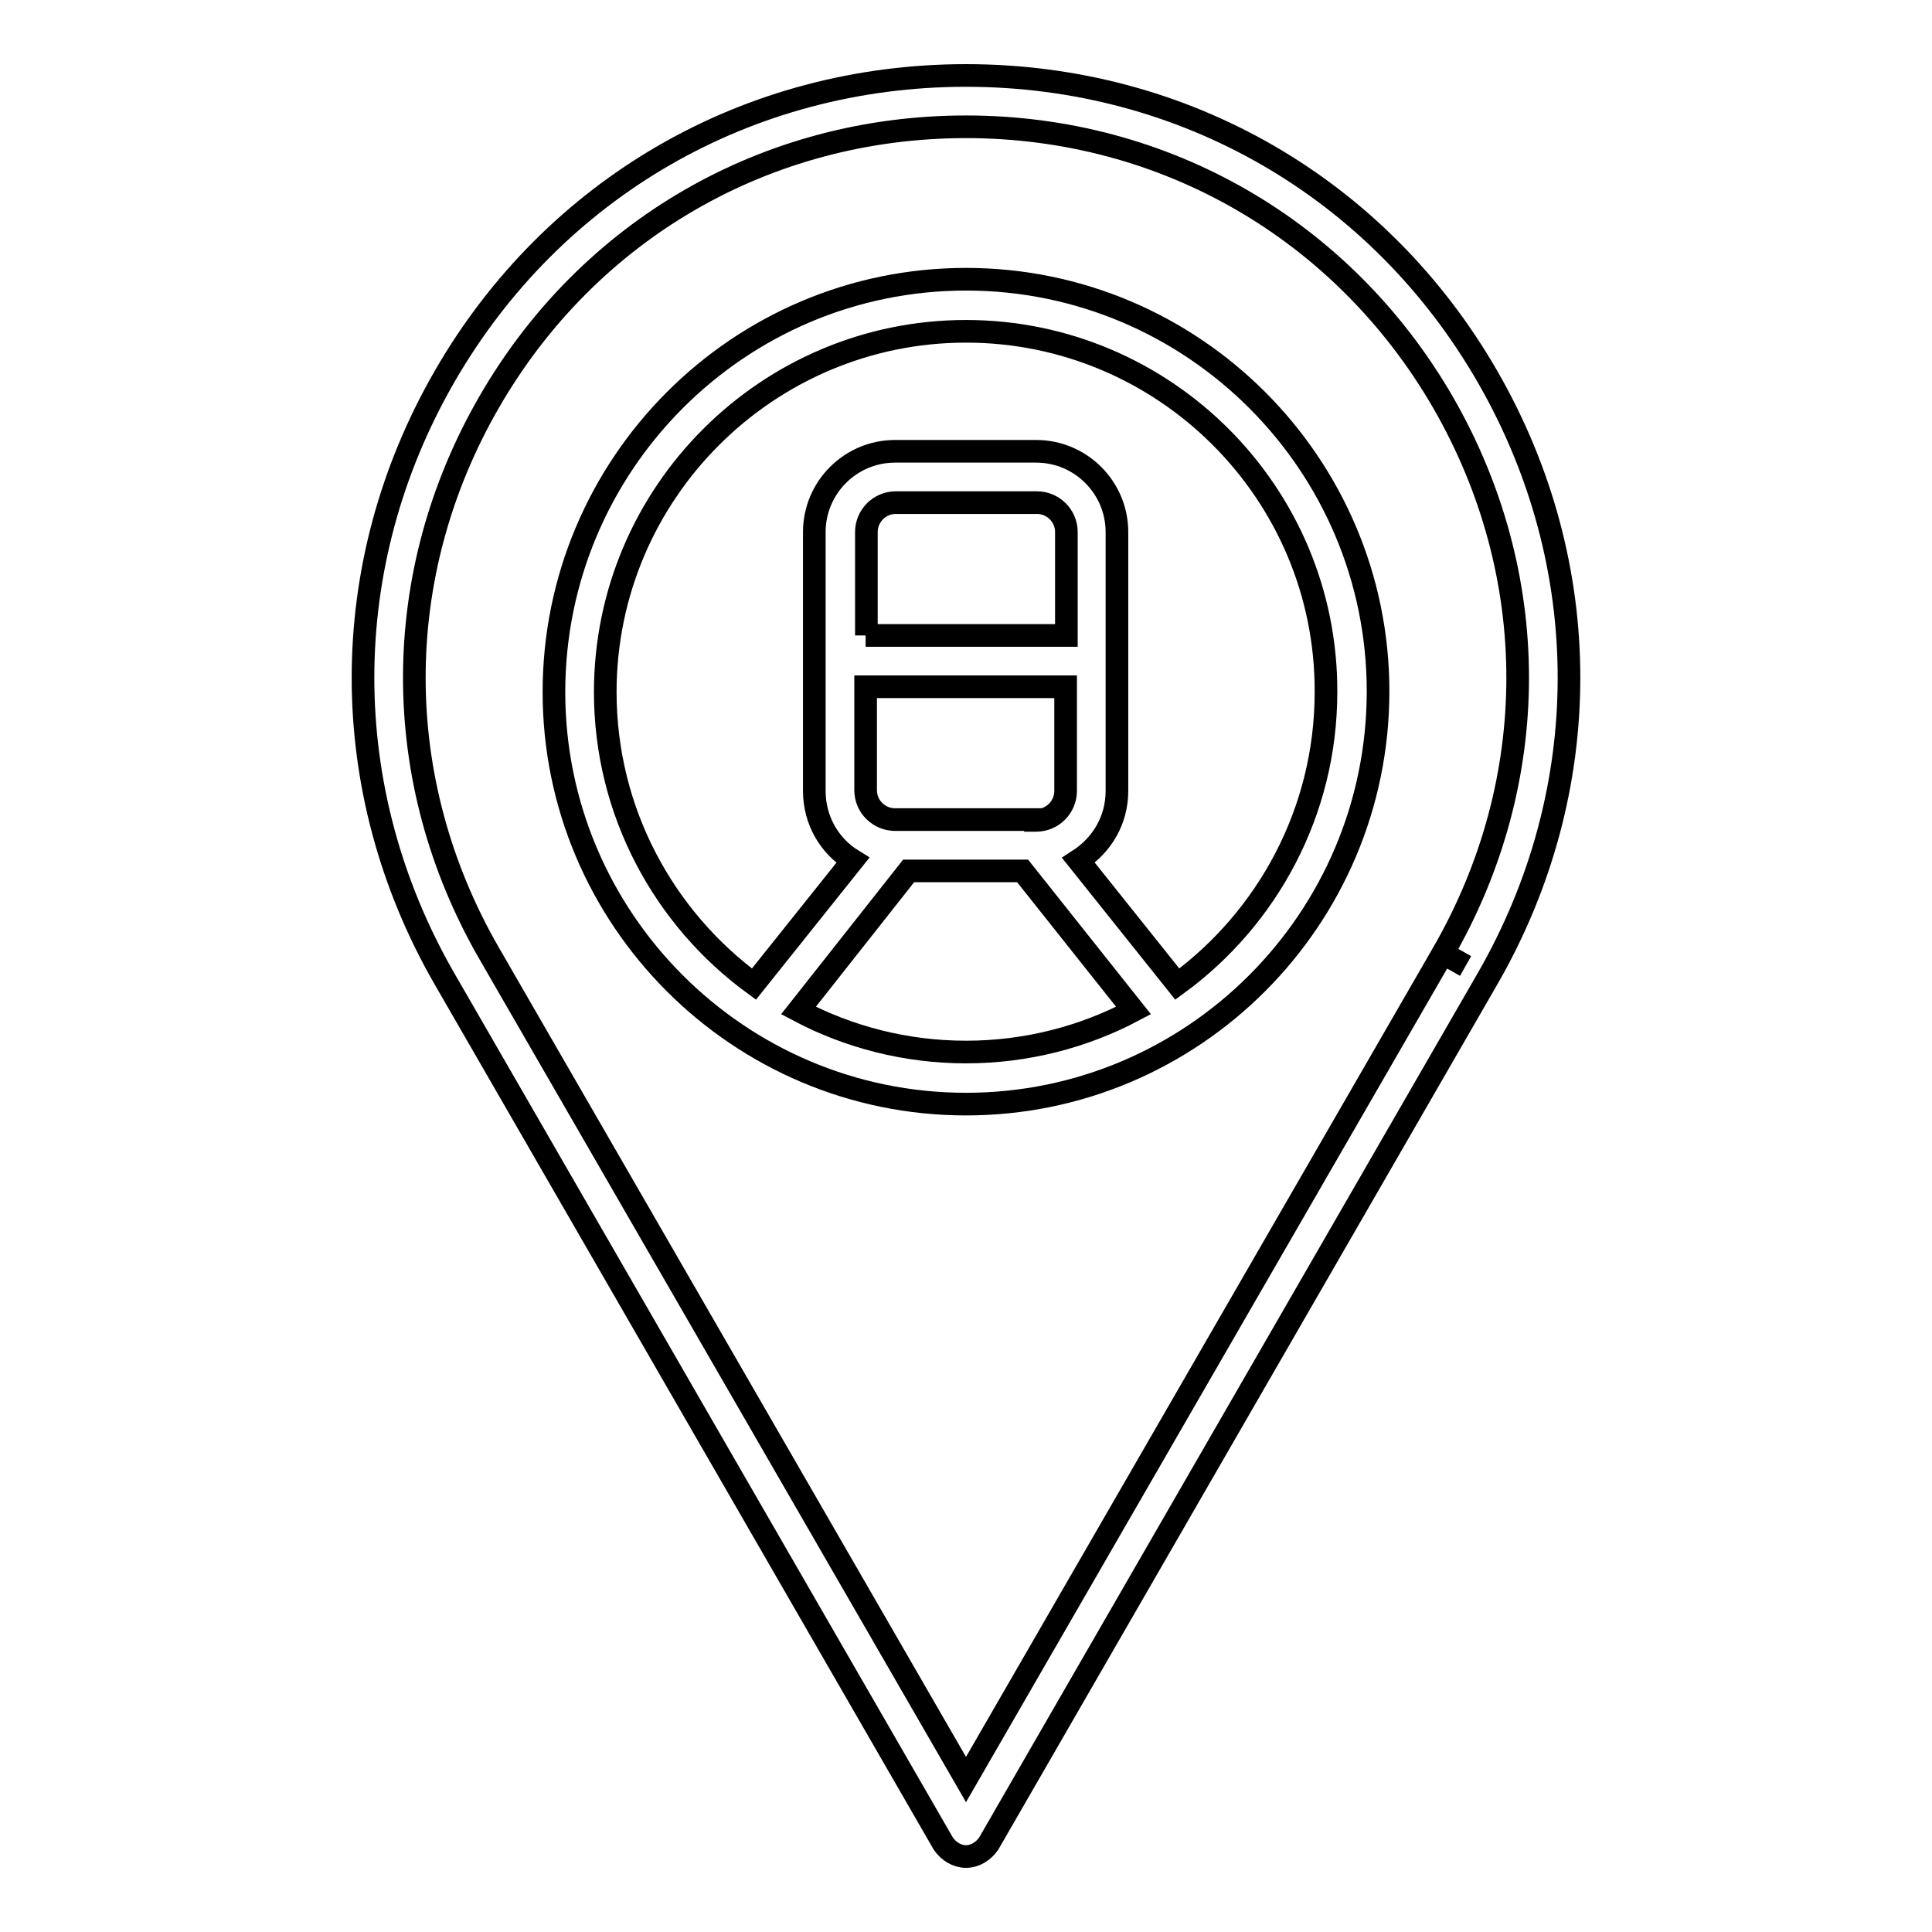
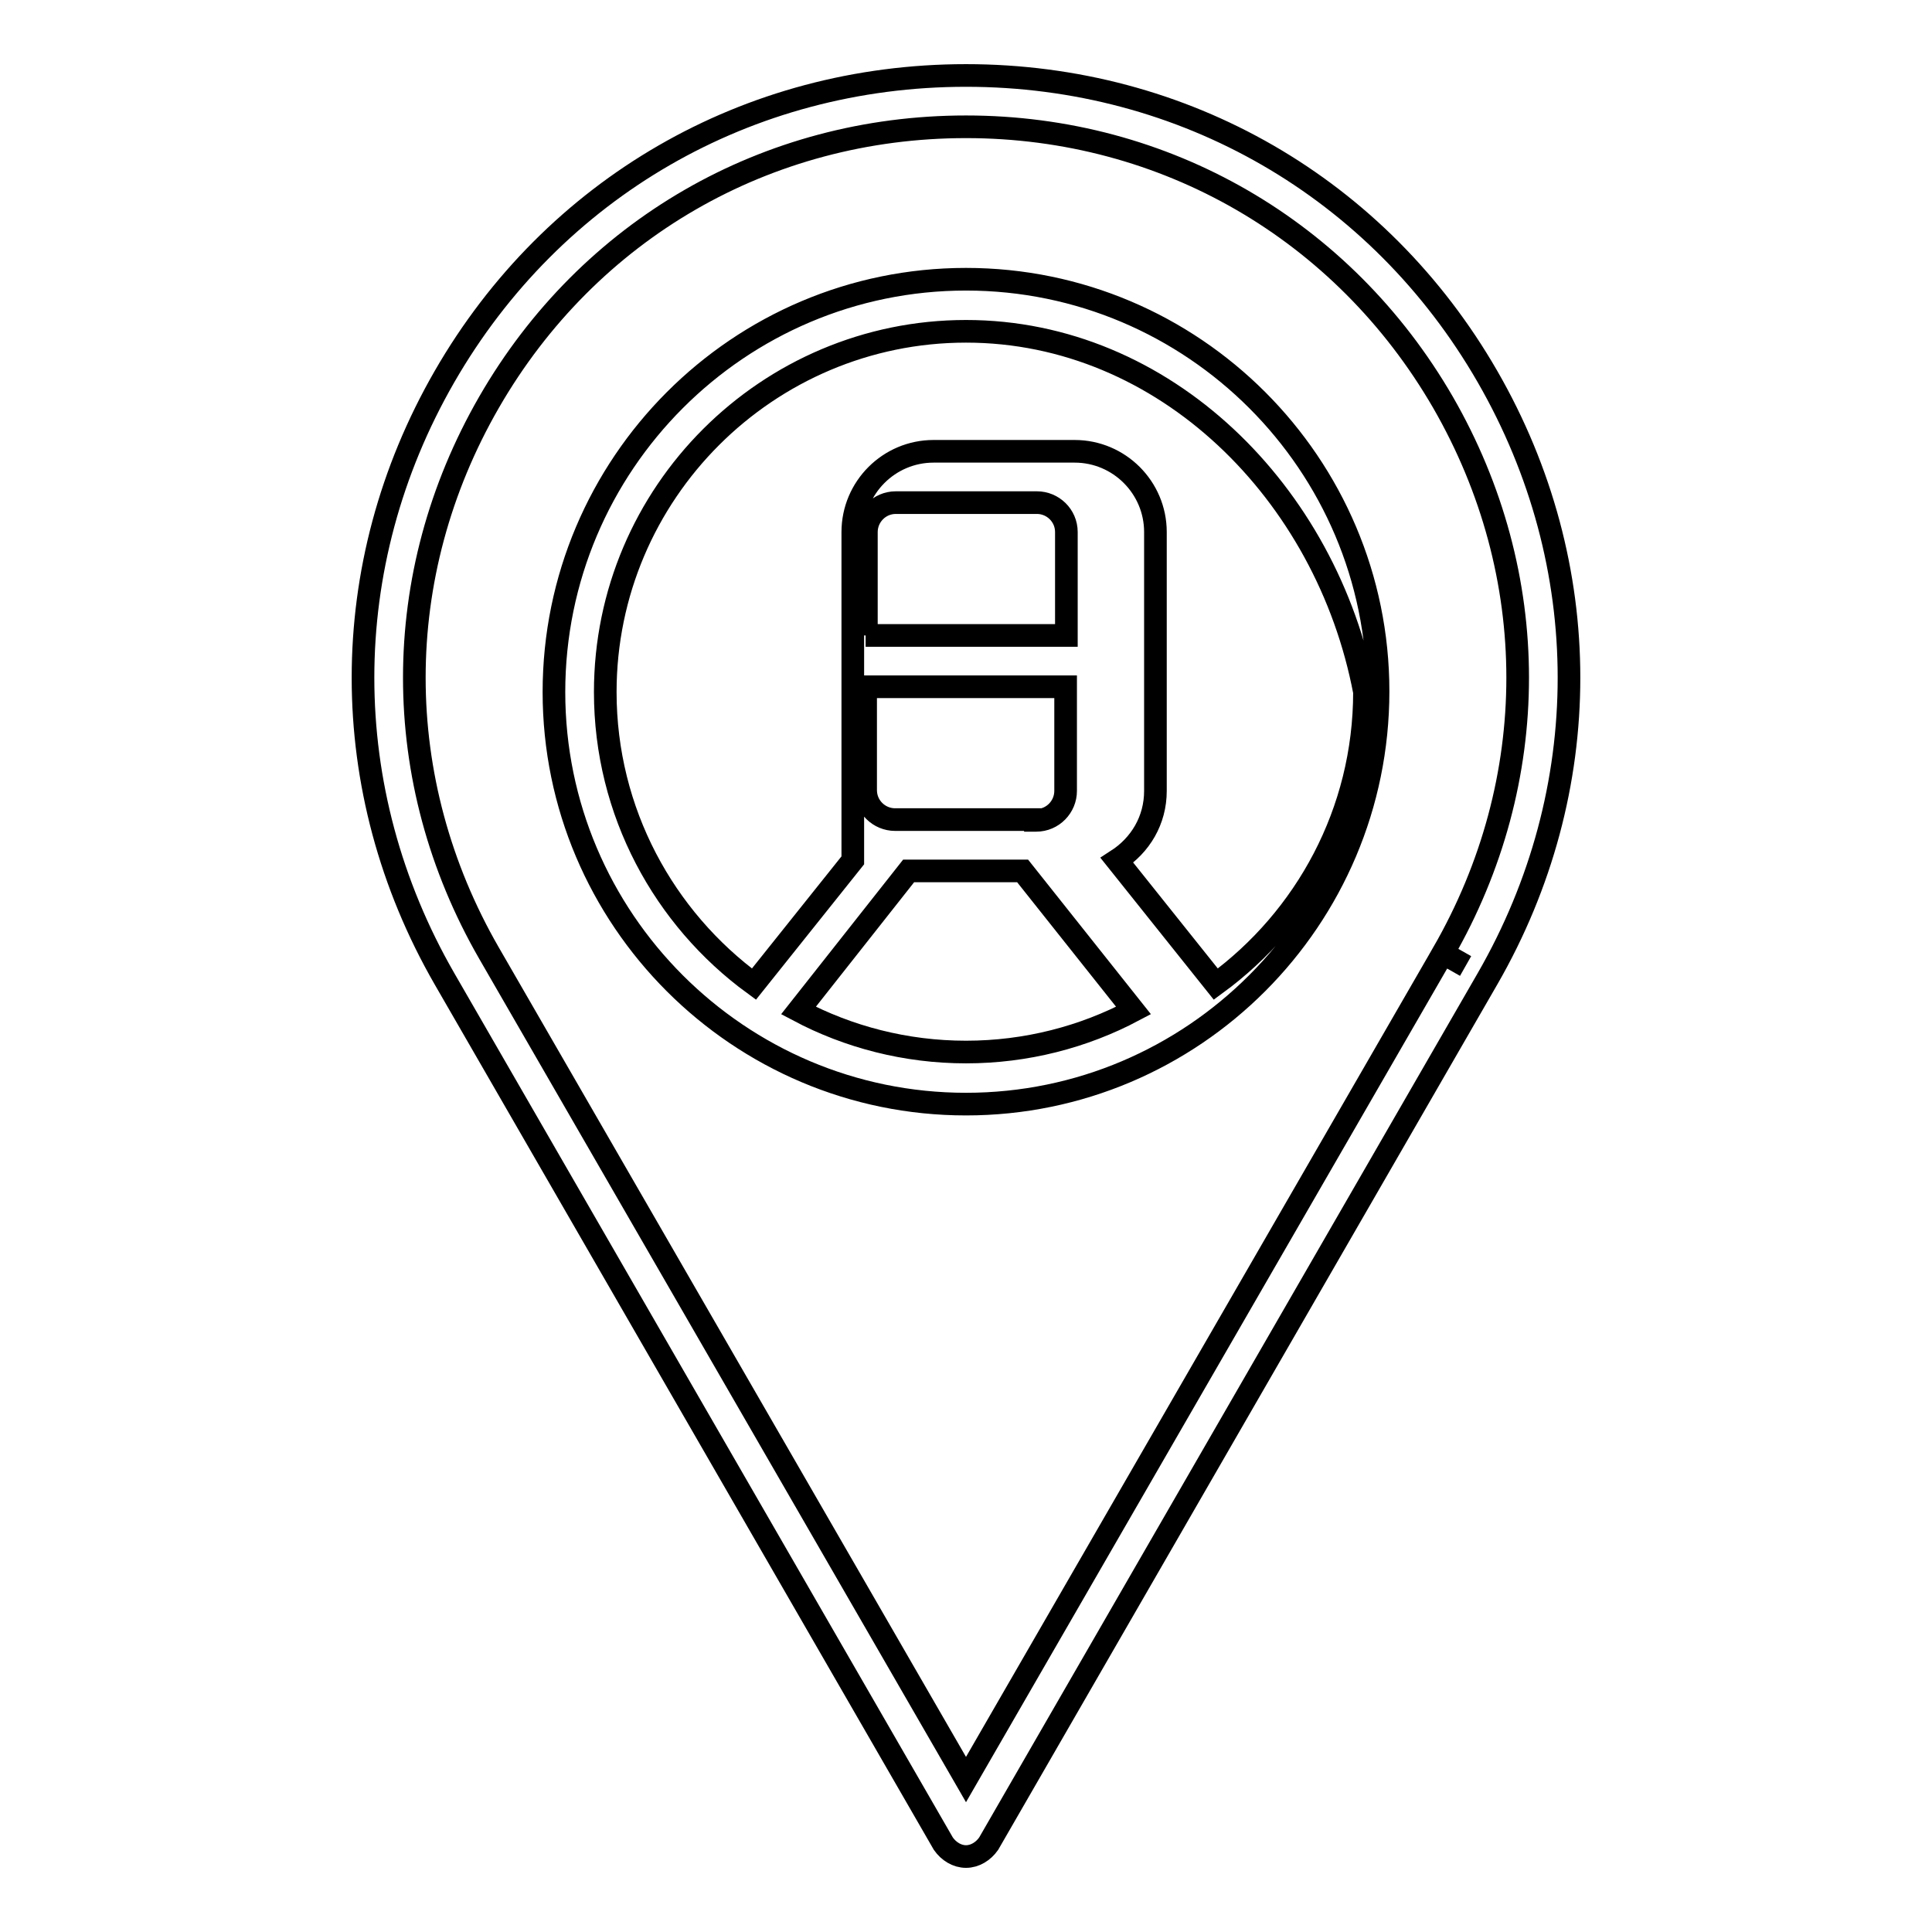
<svg xmlns="http://www.w3.org/2000/svg" version="1.1" x="0px" y="0px" viewBox="0 0 256 256" enable-background="new 0 0 256 256" xml:space="preserve">
  <g>
    <g>
-       <path stroke-width="3" fill-opacity="0" stroke="#000000" d="M128,246c-1.2,0-2.3-0.7-3-1.7L58.9,129.7c-14.4-25-14.4-54.8,0-79.8C73.3,24.9,99.1,10,128,10c28.9,0,54.7,14.9,69.1,39.9c14.4,25,14.4,54.8,0,79.8L131,244.3C130.3,245.3,129.2,246,128,246z M128,16.8c-26.4,0-50,13.6-63.2,36.5c-13.2,22.9-13.2,50.1,0,73L128,235.8l63.2-109.5l3,1.7l-3-1.7c13.2-22.9,13.2-50.1,0-73C178,30.5,154.4,16.8,128,16.8z M128,146.3c-30.1,0-54.6-24.5-54.6-54.6C73.4,61.5,97.9,37,128,37c30.1,0,54.6,24.5,54.6,54.6C182.6,121.8,158.1,146.3,128,146.3z M105.8,133.9c6.6,3.5,14.2,5.5,22.2,5.5c8,0,15.6-2,22.2-5.5l-14.7-18.5h-15.1L105.8,133.9z M128,43.9c-26.3,0-47.8,21.4-47.8,47.8c0,15.9,7.8,30,19.7,38.7l13.1-16.4c-3.1-1.9-5.1-5.3-5.1-9.2V70.5c0-5.9,4.8-10.7,10.7-10.7h18.7c5.9,0,10.7,4.8,10.7,10.7v34.3c0,3.9-2,7.2-5.1,9.2l13.1,16.4c11.9-8.7,19.7-22.8,19.7-38.7C175.8,65.3,154.3,43.9,128,43.9z M137.2,108.7h0.1c2.2,0,3.9-1.8,3.9-3.9V91h-26.5v13.7c0,2.2,1.8,3.9,3.9,3.9h0.1c0,0,0,0,0.1,0H137.2L137.2,108.7z M114.7,84.2h26.6V70.5c0-2.2-1.8-3.9-3.9-3.9h-18.7c-2.2,0-3.9,1.8-3.9,3.9V84.2z" />
+       <path stroke-width="3" fill-opacity="0" stroke="#000000" d="M128,246c-1.2,0-2.3-0.7-3-1.7L58.9,129.7c-14.4-25-14.4-54.8,0-79.8C73.3,24.9,99.1,10,128,10c28.9,0,54.7,14.9,69.1,39.9c14.4,25,14.4,54.8,0,79.8L131,244.3C130.3,245.3,129.2,246,128,246z M128,16.8c-26.4,0-50,13.6-63.2,36.5c-13.2,22.9-13.2,50.1,0,73L128,235.8l63.2-109.5l3,1.7l-3-1.7c13.2-22.9,13.2-50.1,0-73C178,30.5,154.4,16.8,128,16.8z M128,146.3c-30.1,0-54.6-24.5-54.6-54.6C73.4,61.5,97.9,37,128,37c30.1,0,54.6,24.5,54.6,54.6C182.6,121.8,158.1,146.3,128,146.3z M105.8,133.9c6.6,3.5,14.2,5.5,22.2,5.5c8,0,15.6-2,22.2-5.5l-14.7-18.5h-15.1L105.8,133.9z M128,43.9c-26.3,0-47.8,21.4-47.8,47.8c0,15.9,7.8,30,19.7,38.7l13.1-16.4V70.5c0-5.9,4.8-10.7,10.7-10.7h18.7c5.9,0,10.7,4.8,10.7,10.7v34.3c0,3.9-2,7.2-5.1,9.2l13.1,16.4c11.9-8.7,19.7-22.8,19.7-38.7C175.8,65.3,154.3,43.9,128,43.9z M137.2,108.7h0.1c2.2,0,3.9-1.8,3.9-3.9V91h-26.5v13.7c0,2.2,1.8,3.9,3.9,3.9h0.1c0,0,0,0,0.1,0H137.2L137.2,108.7z M114.7,84.2h26.6V70.5c0-2.2-1.8-3.9-3.9-3.9h-18.7c-2.2,0-3.9,1.8-3.9,3.9V84.2z" />
      <g />
      <g />
      <g />
      <g />
      <g />
      <g />
      <g />
      <g />
      <g />
      <g />
      <g />
      <g />
      <g />
      <g />
      <g />
    </g>
  </g>
</svg>